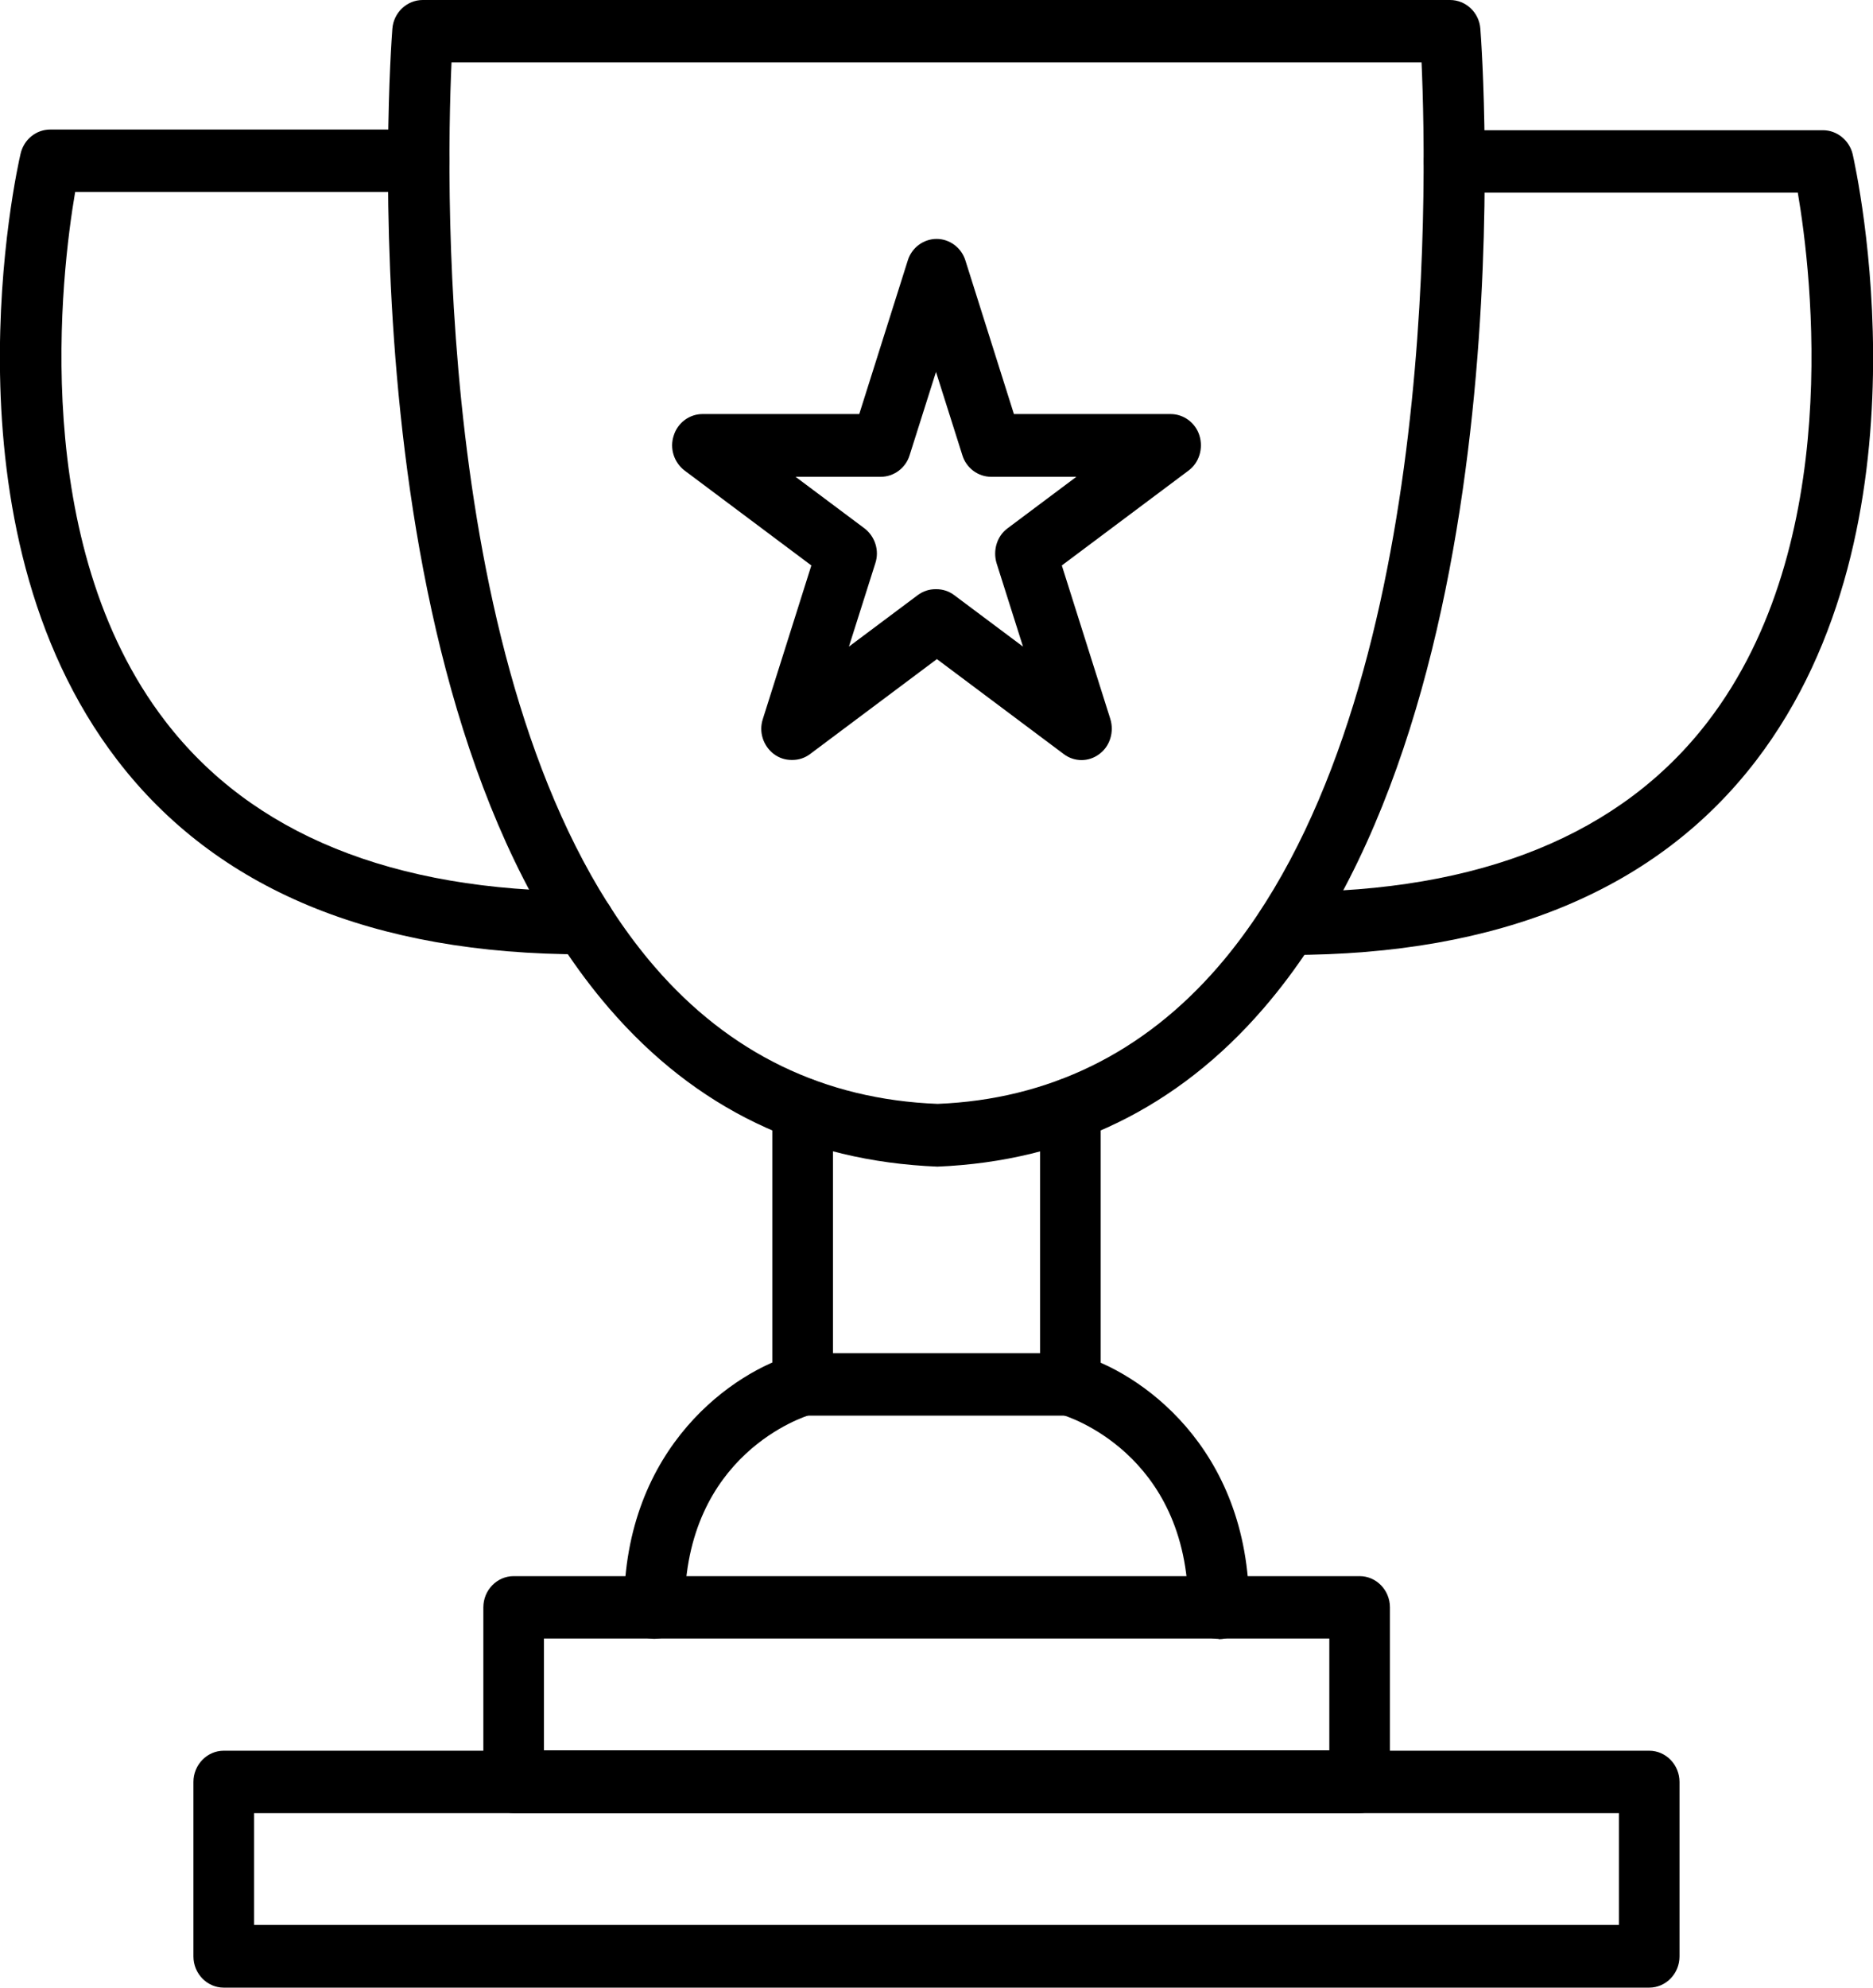
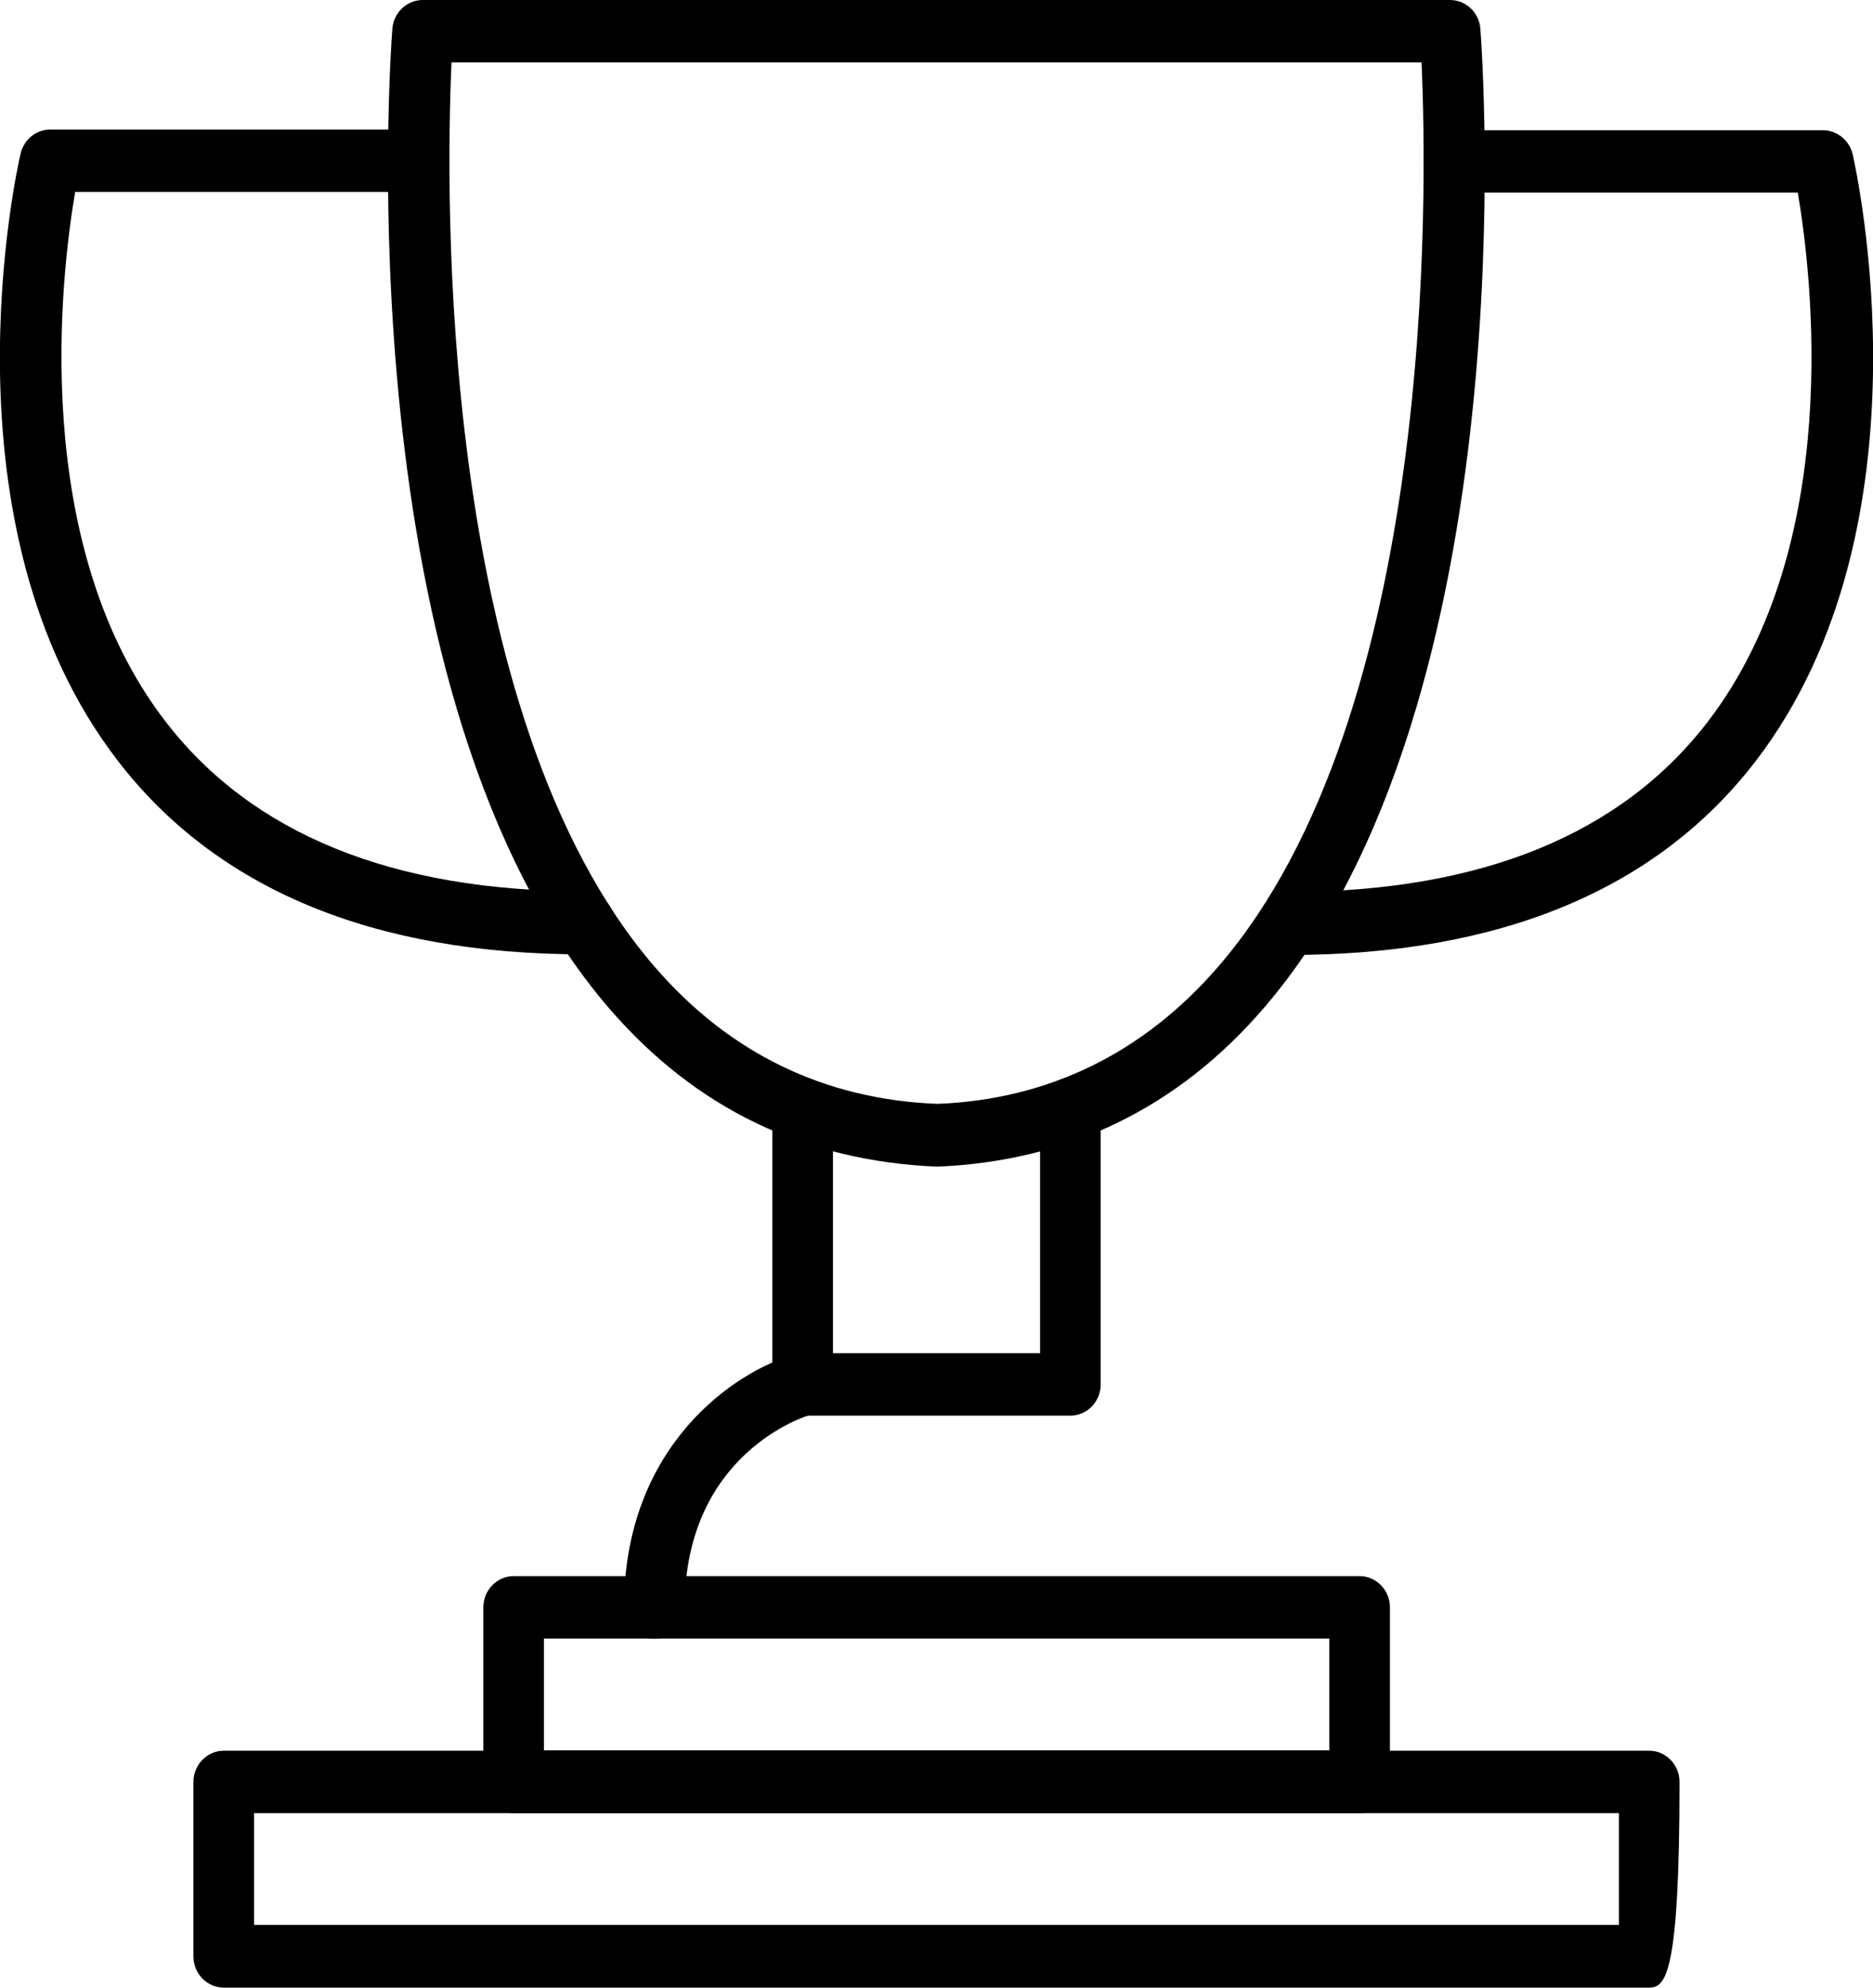
<svg xmlns="http://www.w3.org/2000/svg" width="33" height="35" viewBox="0 0 33 35" fill="none">
  <path d="M16.519 20.543C14.179 20.449 12.25 19.515 10.733 17.756C6.059 12.341 6.876 0.989 6.913 0.506C6.935 0.22 7.17 0 7.448 0H25.548C25.826 0 26.061 0.22 26.082 0.506C26.119 0.984 26.937 12.341 22.262 17.756C20.745 19.515 18.811 20.449 16.514 20.543H16.519ZM7.955 1.105C7.854 3.364 7.699 12.583 11.534 17.024C12.849 18.547 14.526 19.361 16.519 19.438C18.469 19.361 20.146 18.547 21.466 17.019C25.307 12.572 25.147 3.359 25.046 1.099H7.955V1.105Z" fill="black" />
  <path d="M10.289 16.805C6.576 16.805 3.809 15.656 2.067 13.385C-1.107 9.252 0.299 2.974 0.363 2.705C0.421 2.457 0.635 2.281 0.886 2.281H7.383C7.676 2.281 7.917 2.529 7.917 2.831C7.917 3.133 7.676 3.381 7.383 3.381H1.324C1.079 4.815 0.502 9.565 2.911 12.698C4.439 14.688 6.923 15.694 10.289 15.694C10.583 15.694 10.823 15.941 10.823 16.244C10.823 16.546 10.583 16.794 10.289 16.794V16.805Z" fill="black" />
  <path d="M22.71 16.805C22.416 16.805 22.176 16.558 22.176 16.256C22.176 15.953 22.416 15.706 22.71 15.706C26.076 15.706 28.56 14.7 30.088 12.71C32.497 9.577 31.92 4.827 31.675 3.392H25.622C25.328 3.392 25.087 3.145 25.087 2.843C25.087 2.54 25.328 2.293 25.622 2.293H32.118C32.364 2.293 32.583 2.469 32.642 2.716C32.7 2.98 34.105 9.263 30.937 13.397C29.196 15.667 26.428 16.816 22.715 16.816L22.71 16.805Z" fill="black" />
  <path d="M18.864 24.928H14.142C13.848 24.928 13.607 24.681 13.607 24.379V19.53C13.607 19.228 13.848 18.98 14.142 18.98C14.435 18.98 14.676 19.228 14.676 19.53V23.829H18.325V19.53C18.325 19.228 18.565 18.98 18.859 18.98C19.153 18.98 19.393 19.228 19.393 19.53V24.379C19.393 24.681 19.153 24.928 18.859 24.928H18.864Z" fill="black" />
  <path d="M11.528 28.858C11.235 28.858 10.994 28.611 10.994 28.309C10.994 25.45 12.96 24.142 13.997 23.851C14.28 23.773 14.579 23.944 14.654 24.235C14.729 24.527 14.563 24.829 14.28 24.911C14.189 24.939 12.063 25.593 12.063 28.309C12.063 28.611 11.822 28.858 11.528 28.858Z" fill="black" />
-   <path d="M21.47 28.859C21.176 28.859 20.936 28.611 20.936 28.309C20.936 25.566 18.745 24.923 18.724 24.917C18.441 24.835 18.27 24.532 18.35 24.241C18.425 23.95 18.724 23.774 19.007 23.856C20.043 24.148 22.009 25.456 22.009 28.314C22.009 28.617 21.769 28.864 21.475 28.864L21.47 28.859Z" fill="black" />
  <path d="M23.955 31.926H9.05C8.756 31.926 8.516 31.679 8.516 31.377V28.304C8.516 28.001 8.756 27.754 9.05 27.754H23.955C24.249 27.754 24.489 28.001 24.489 28.304V31.377C24.489 31.679 24.249 31.926 23.955 31.926ZM9.584 30.821H23.421V28.853H9.584V30.821Z" fill="black" />
-   <path d="M29.057 35H3.942C3.649 35 3.408 34.753 3.408 34.451V31.378C3.408 31.076 3.649 30.828 3.942 30.828H29.057C29.351 30.828 29.591 31.076 29.591 31.378V34.451C29.591 34.753 29.351 35 29.057 35ZM4.482 33.895H28.523V31.927H4.477V33.895H4.482Z" fill="black" />
-   <path d="M13.948 13.382C13.836 13.382 13.729 13.349 13.633 13.277C13.446 13.134 13.366 12.887 13.44 12.662L14.295 9.957L12.062 8.286C11.875 8.143 11.795 7.896 11.87 7.67C11.939 7.445 12.147 7.291 12.377 7.291H15.139L15.994 4.586C16.063 4.361 16.272 4.207 16.502 4.207C16.731 4.207 16.939 4.361 17.009 4.586L17.864 7.291H20.626C20.855 7.291 21.064 7.445 21.133 7.67C21.203 7.896 21.128 8.148 20.941 8.286L18.708 9.957L19.563 12.662C19.632 12.887 19.557 13.14 19.37 13.277C19.183 13.42 18.927 13.42 18.74 13.277L16.507 11.606L14.274 13.277C14.178 13.349 14.071 13.382 13.959 13.382H13.948ZM16.496 10.375C16.608 10.375 16.715 10.408 16.811 10.479L18.024 11.386L17.559 9.919C17.49 9.693 17.565 9.44 17.752 9.303L18.964 8.396H17.463C17.233 8.396 17.025 8.242 16.956 8.017L16.491 6.549L16.026 8.017C15.957 8.242 15.748 8.396 15.518 8.396H14.017L15.23 9.303C15.417 9.446 15.497 9.693 15.422 9.919L14.957 11.386L16.17 10.479C16.266 10.408 16.373 10.375 16.485 10.375H16.496Z" fill="black" />
+   <path d="M29.057 35H3.942C3.649 35 3.408 34.753 3.408 34.451V31.378C3.408 31.076 3.649 30.828 3.942 30.828H29.057C29.351 30.828 29.591 31.076 29.591 31.378C29.591 34.753 29.351 35 29.057 35ZM4.482 33.895H28.523V31.927H4.477V33.895H4.482Z" fill="black" />
</svg>